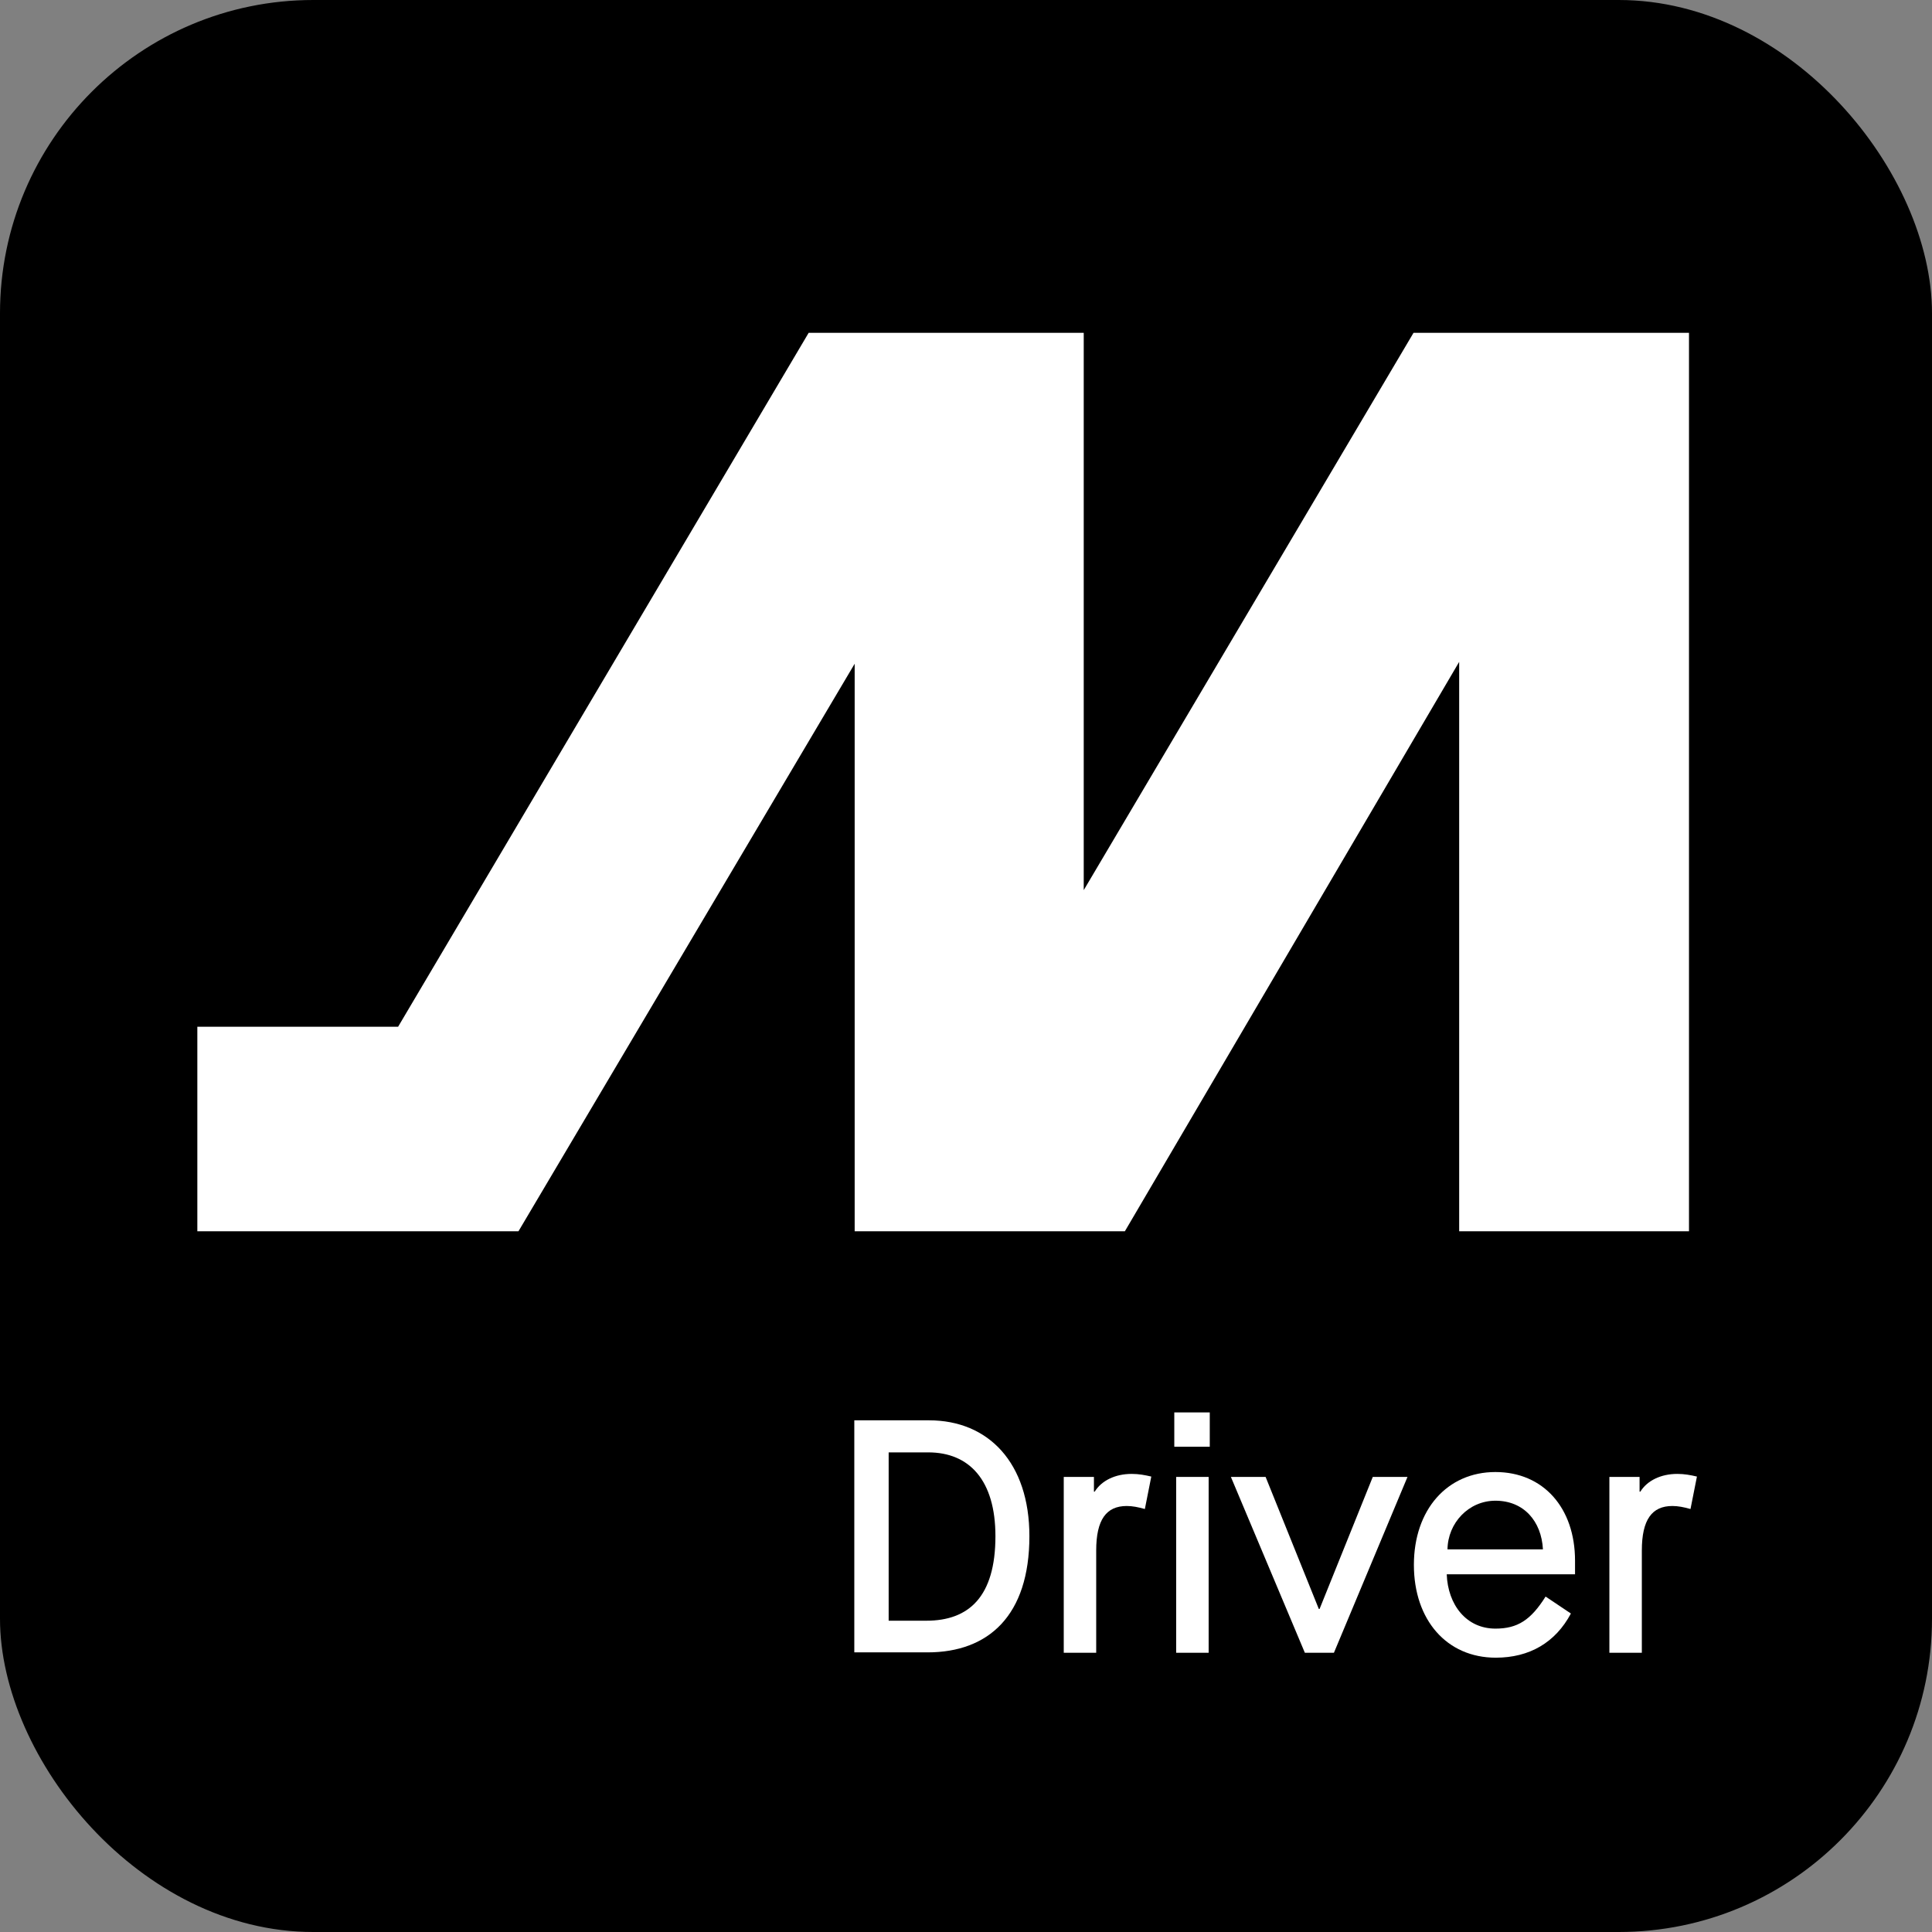
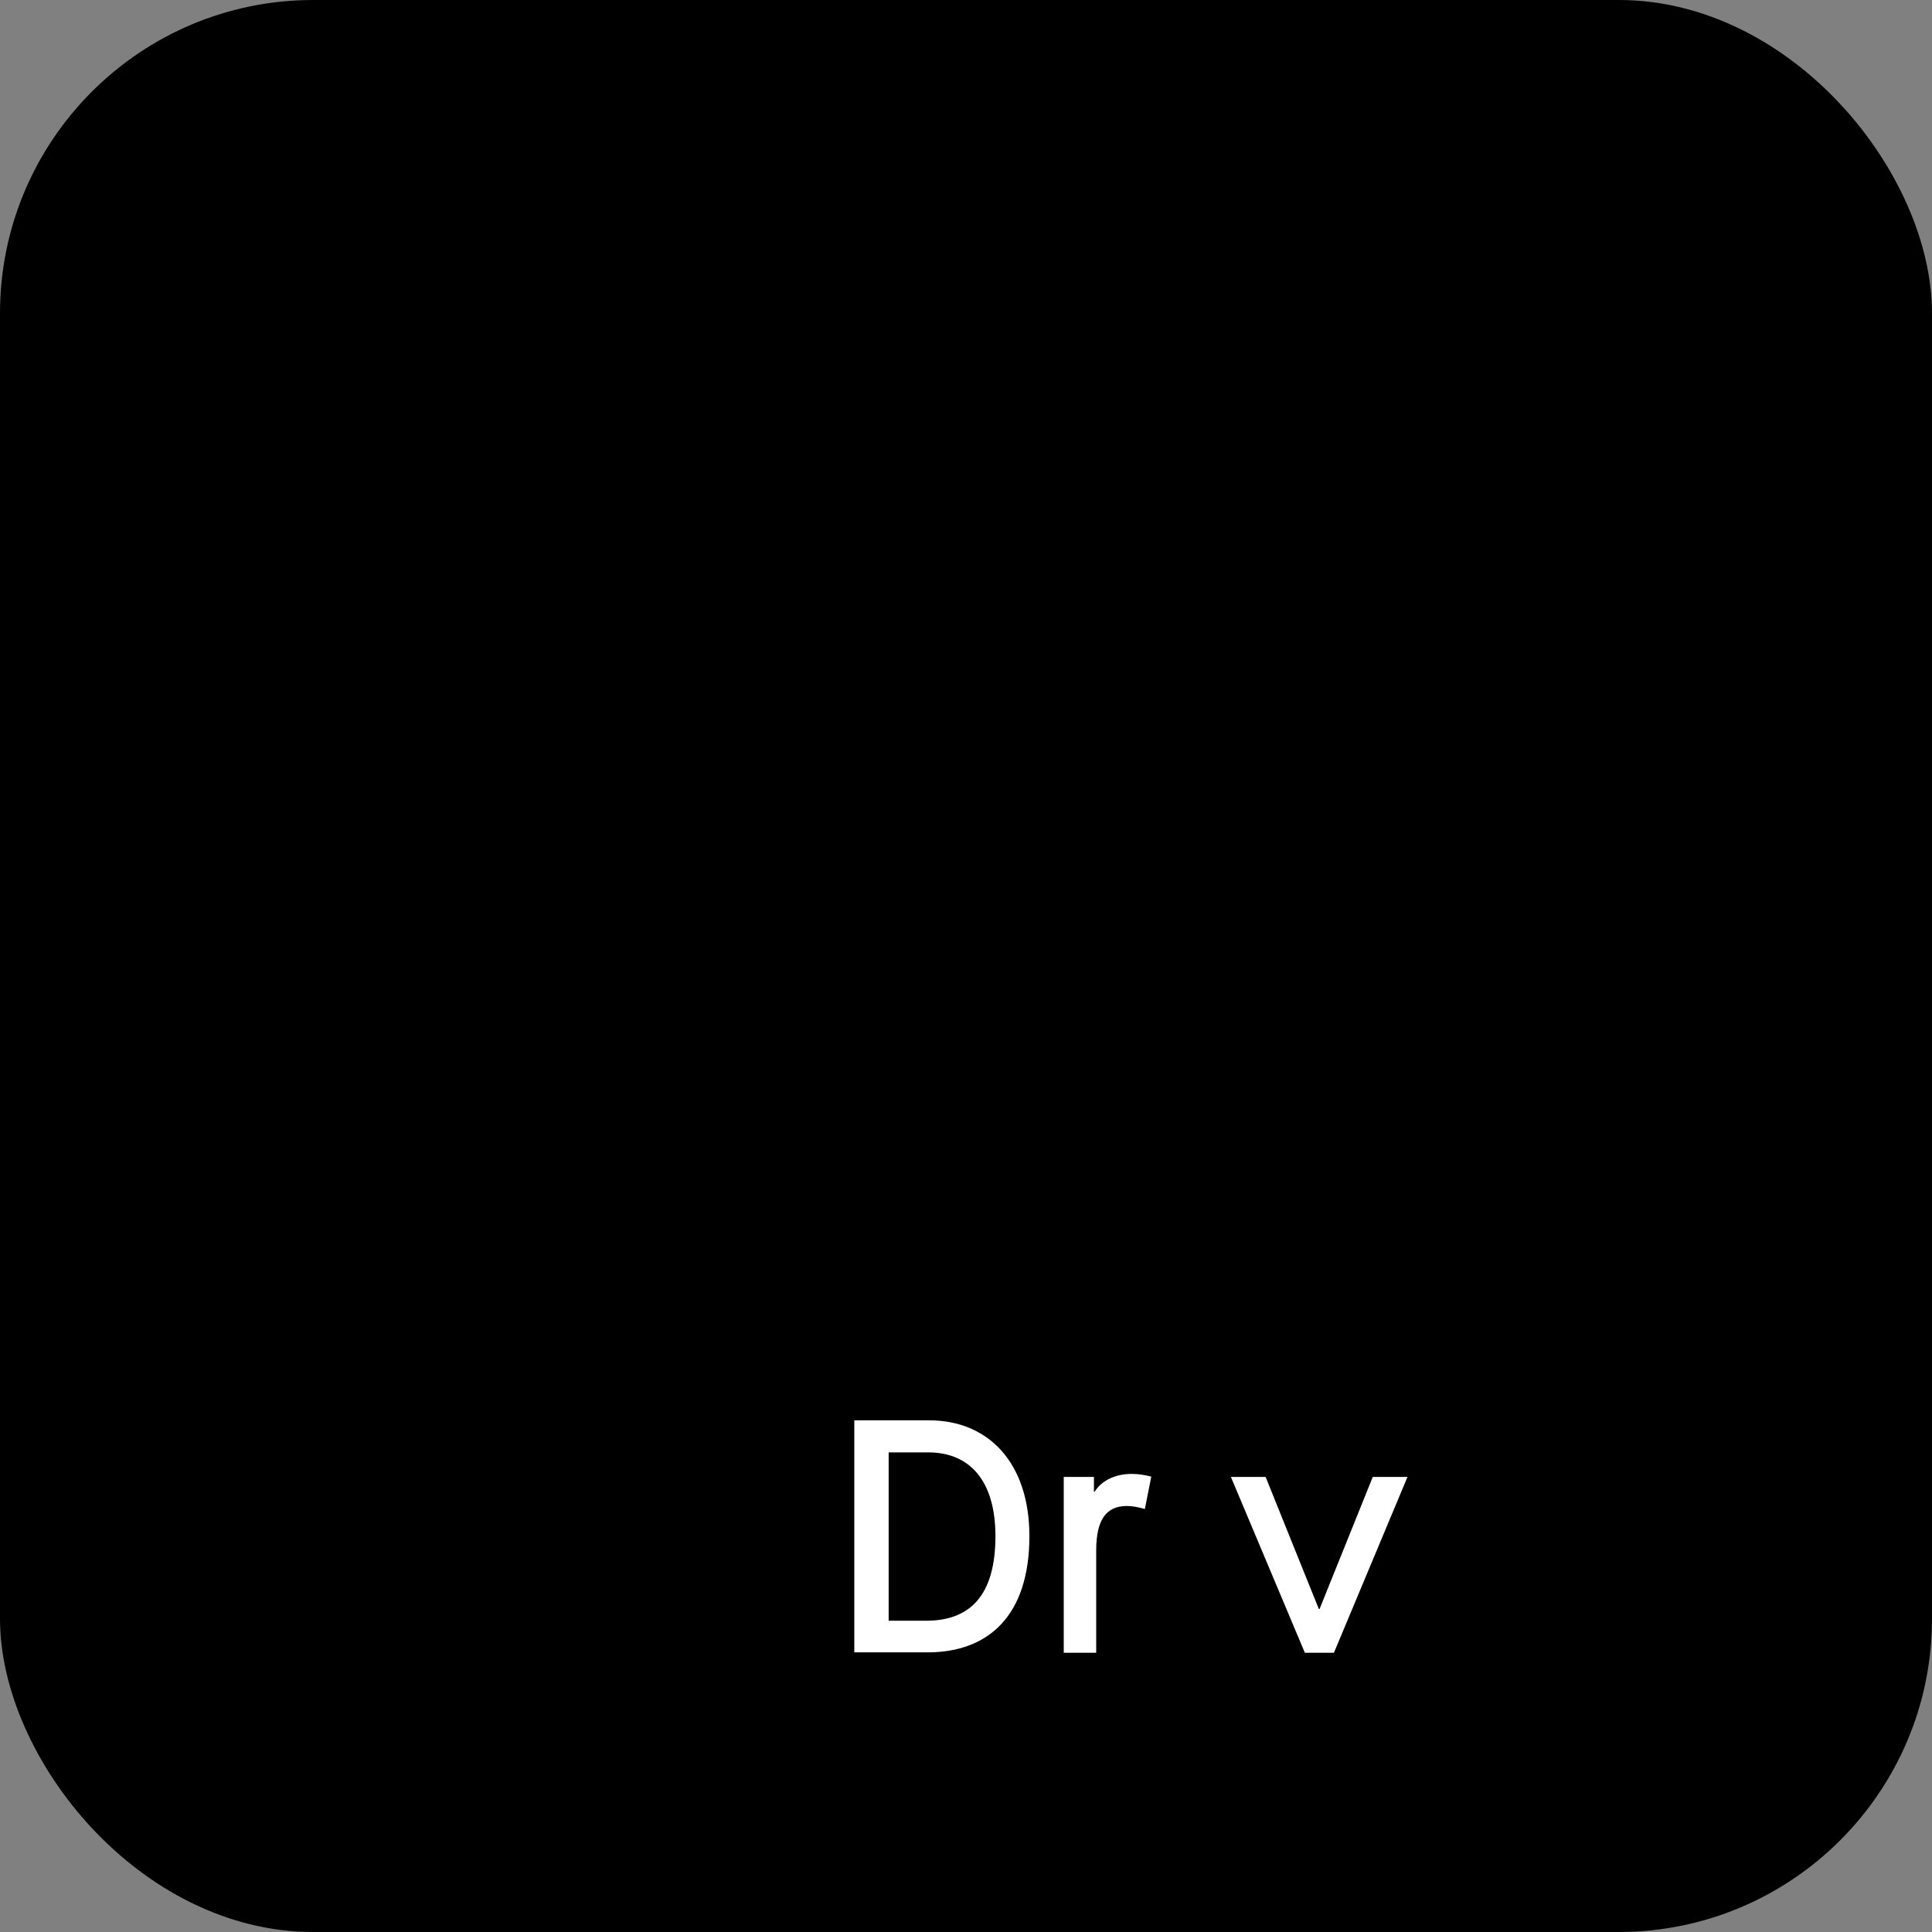
<svg xmlns="http://www.w3.org/2000/svg" width="64" height="64" viewBox="0 0 64 64" fill="none">
  <rect x="0" y="0" width="64" height="64" fill="#808080" stroke="none" />
  <rect width="64" height="64" rx="10.378" fill="black" />
-   <path d="M35.888 11.025H26.788L13.188 34.012H6.537V40.787H17.175L28.312 21.987V40.787H37.263L48.337 21.925V40.787H55.95V11.025H46.825L35.9 29.487V11.025H35.888Z" fill="white" />
  <path d="M28.3 47.05H30.775C32.75 47.05 34.1 48.463 34.1 50.888C34.1 53.513 32.75 54.737 30.725 54.737H28.3V47.05ZM30.688 53.688C32.1 53.688 32.975 52.888 32.975 50.888C32.975 49.038 32.112 48.112 30.75 48.112H29.438V53.688H30.688Z" fill="white" />
  <path d="M35.225 48.925H36.238V49.413H36.263C36.488 49.05 36.938 48.825 37.488 48.825C37.725 48.825 37.925 48.863 38.138 48.913L37.925 49.988C37.7 49.925 37.513 49.888 37.325 49.888C36.65 49.888 36.313 50.338 36.313 51.363V54.75H35.238V48.925H35.225Z" fill="white" />
-   <path d="M38.9 46.788H40.075V47.925H38.9V46.788ZM38.962 48.925H40.038V54.75H38.962V48.925Z" fill="white" />
  <path d="M40.775 48.925H41.925L43.688 53.3H43.712L45.475 48.925H46.625L44.188 54.75H43.225L40.775 48.925Z" fill="white" />
-   <path d="M46.837 51.838C46.837 50.013 47.938 48.763 49.538 48.763C51.125 48.763 52.175 49.95 52.175 51.7V52.15H47.925C47.962 53.163 48.575 53.95 49.538 53.95C50.275 53.95 50.712 53.663 51.2 52.888L52.038 53.45C51.525 54.413 50.663 54.913 49.55 54.913C47.925 54.913 46.837 53.663 46.837 51.838ZM51.112 51.325C51.062 50.388 50.475 49.713 49.538 49.713C48.65 49.713 47.962 50.45 47.95 51.325H51.112Z" fill="white" />
-   <path d="M53.3 48.925H54.313V49.413H54.338C54.563 49.05 55.013 48.825 55.563 48.825C55.8 48.825 56 48.863 56.213 48.913L56 49.988C55.775 49.925 55.588 49.888 55.4 49.888C54.725 49.888 54.388 50.338 54.388 51.363V54.75H53.313V48.925H53.3Z" fill="white" />
</svg>